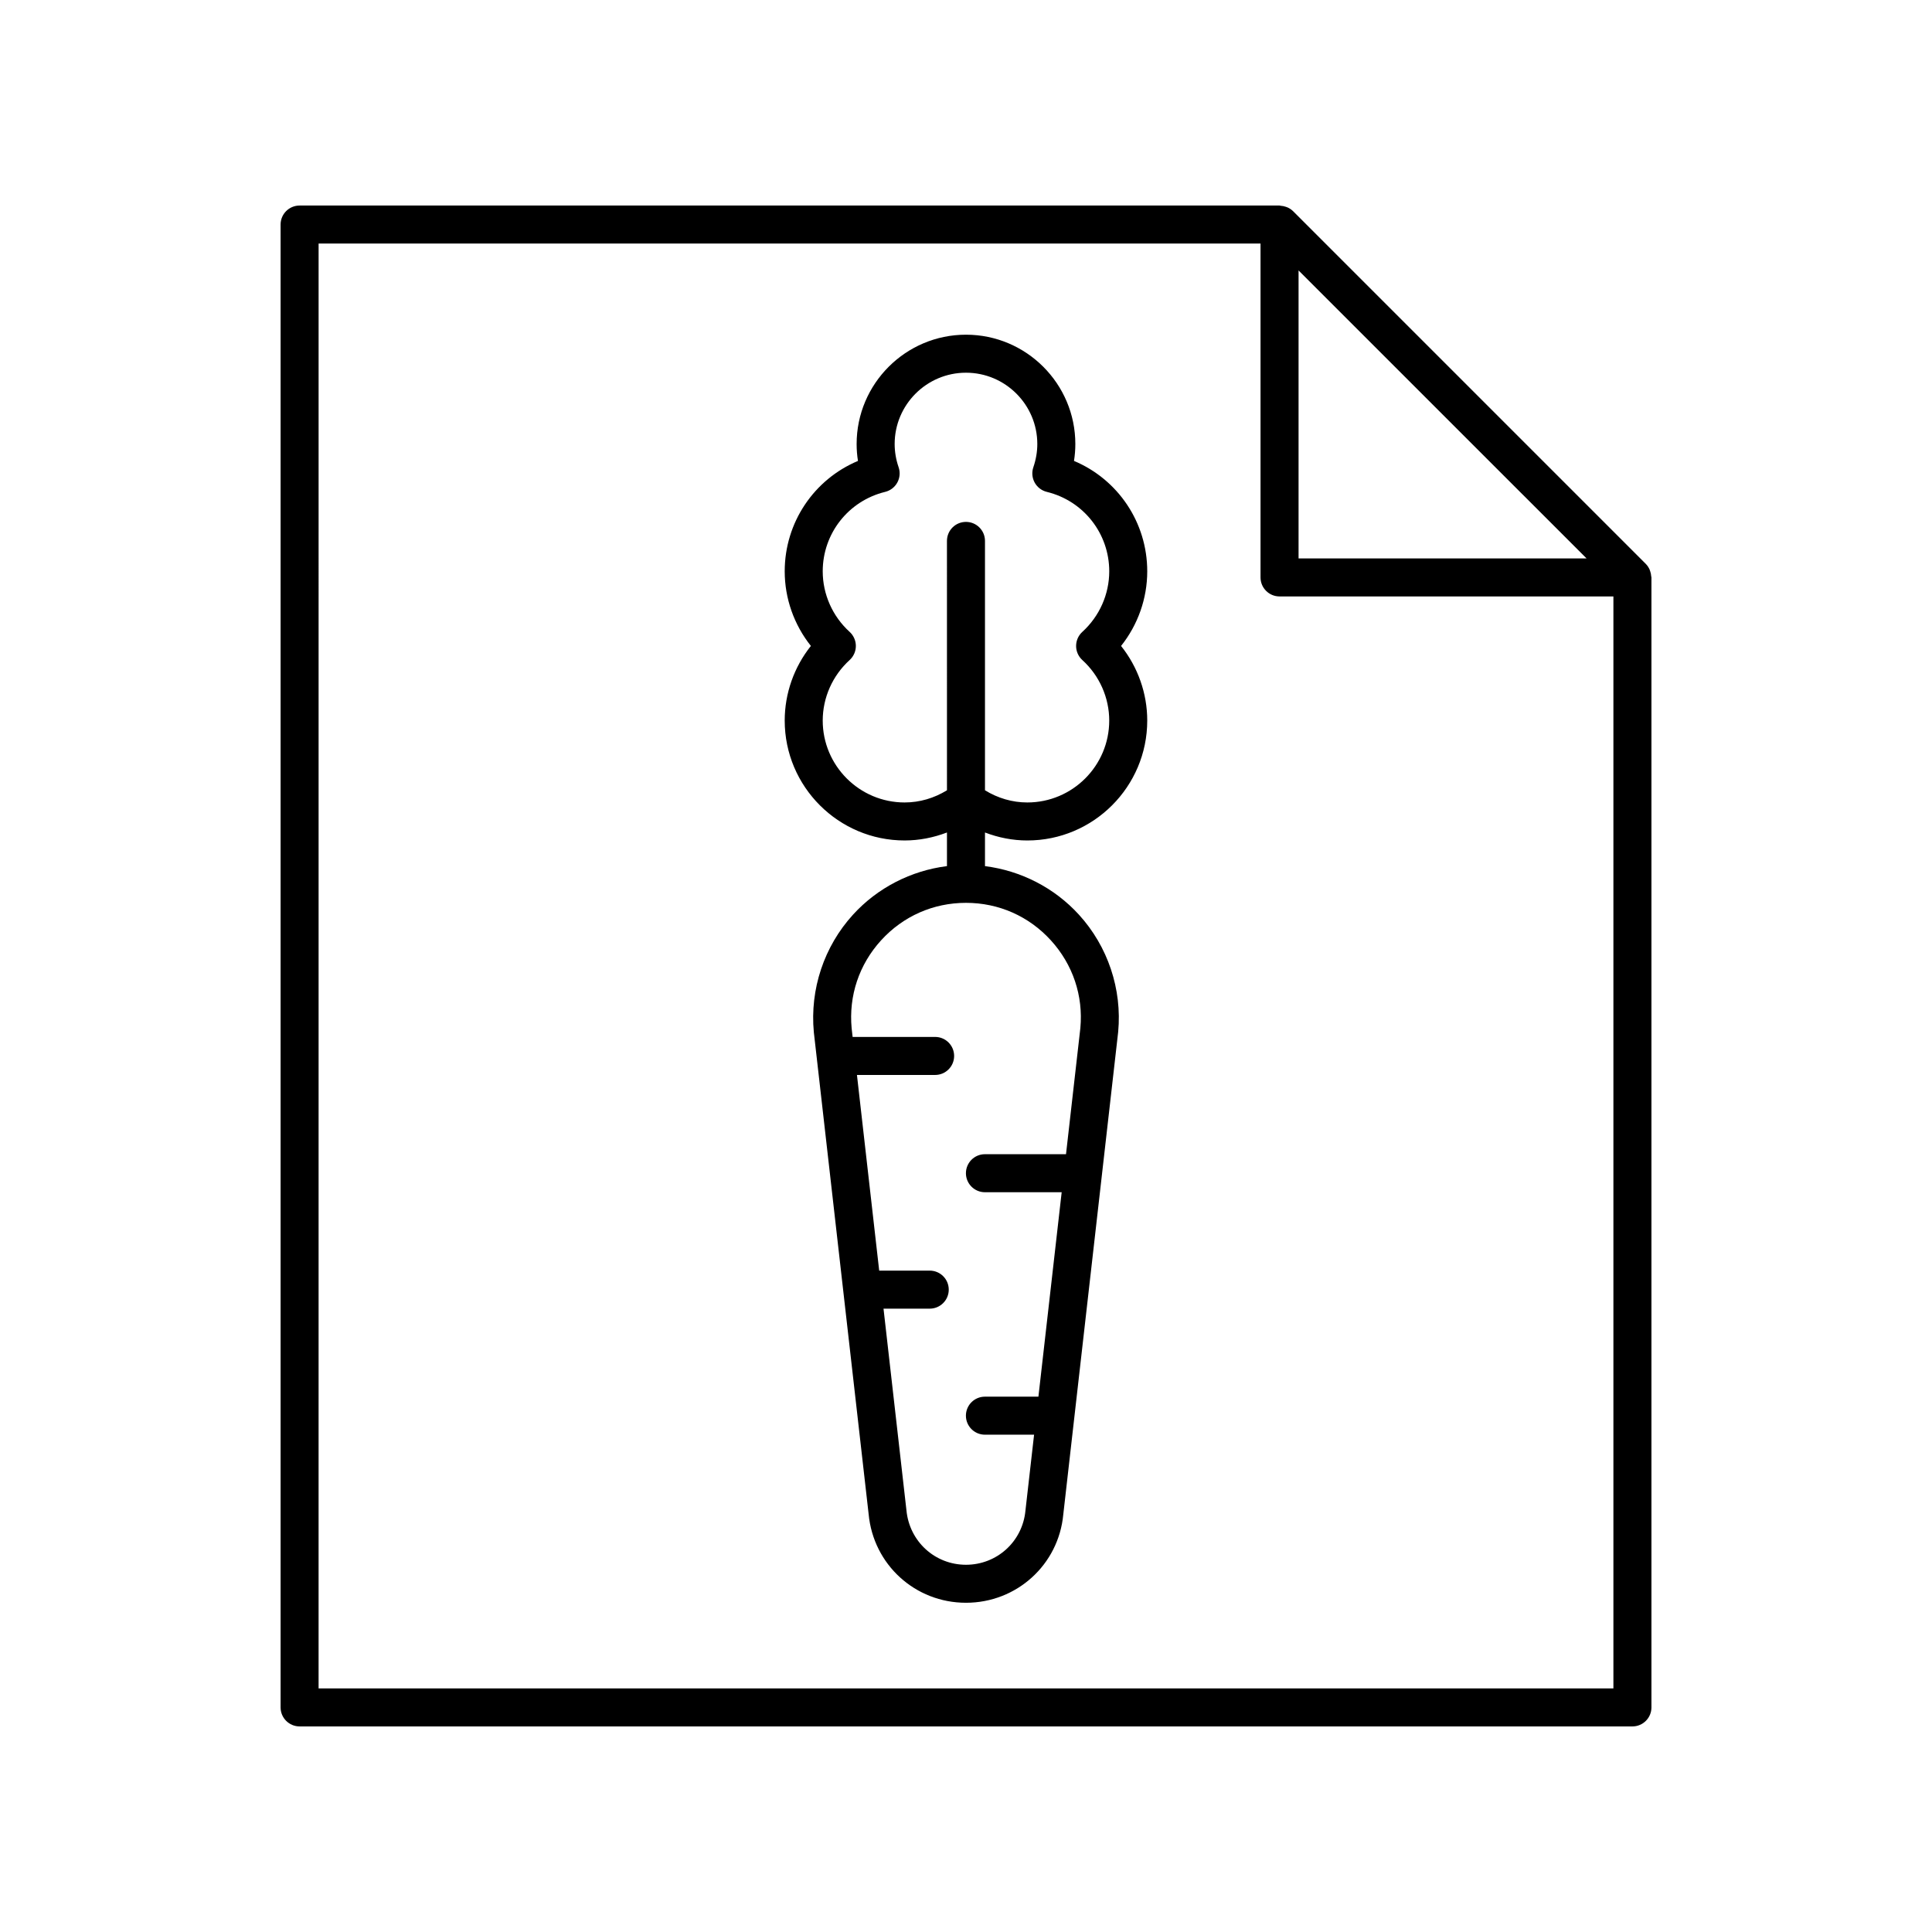
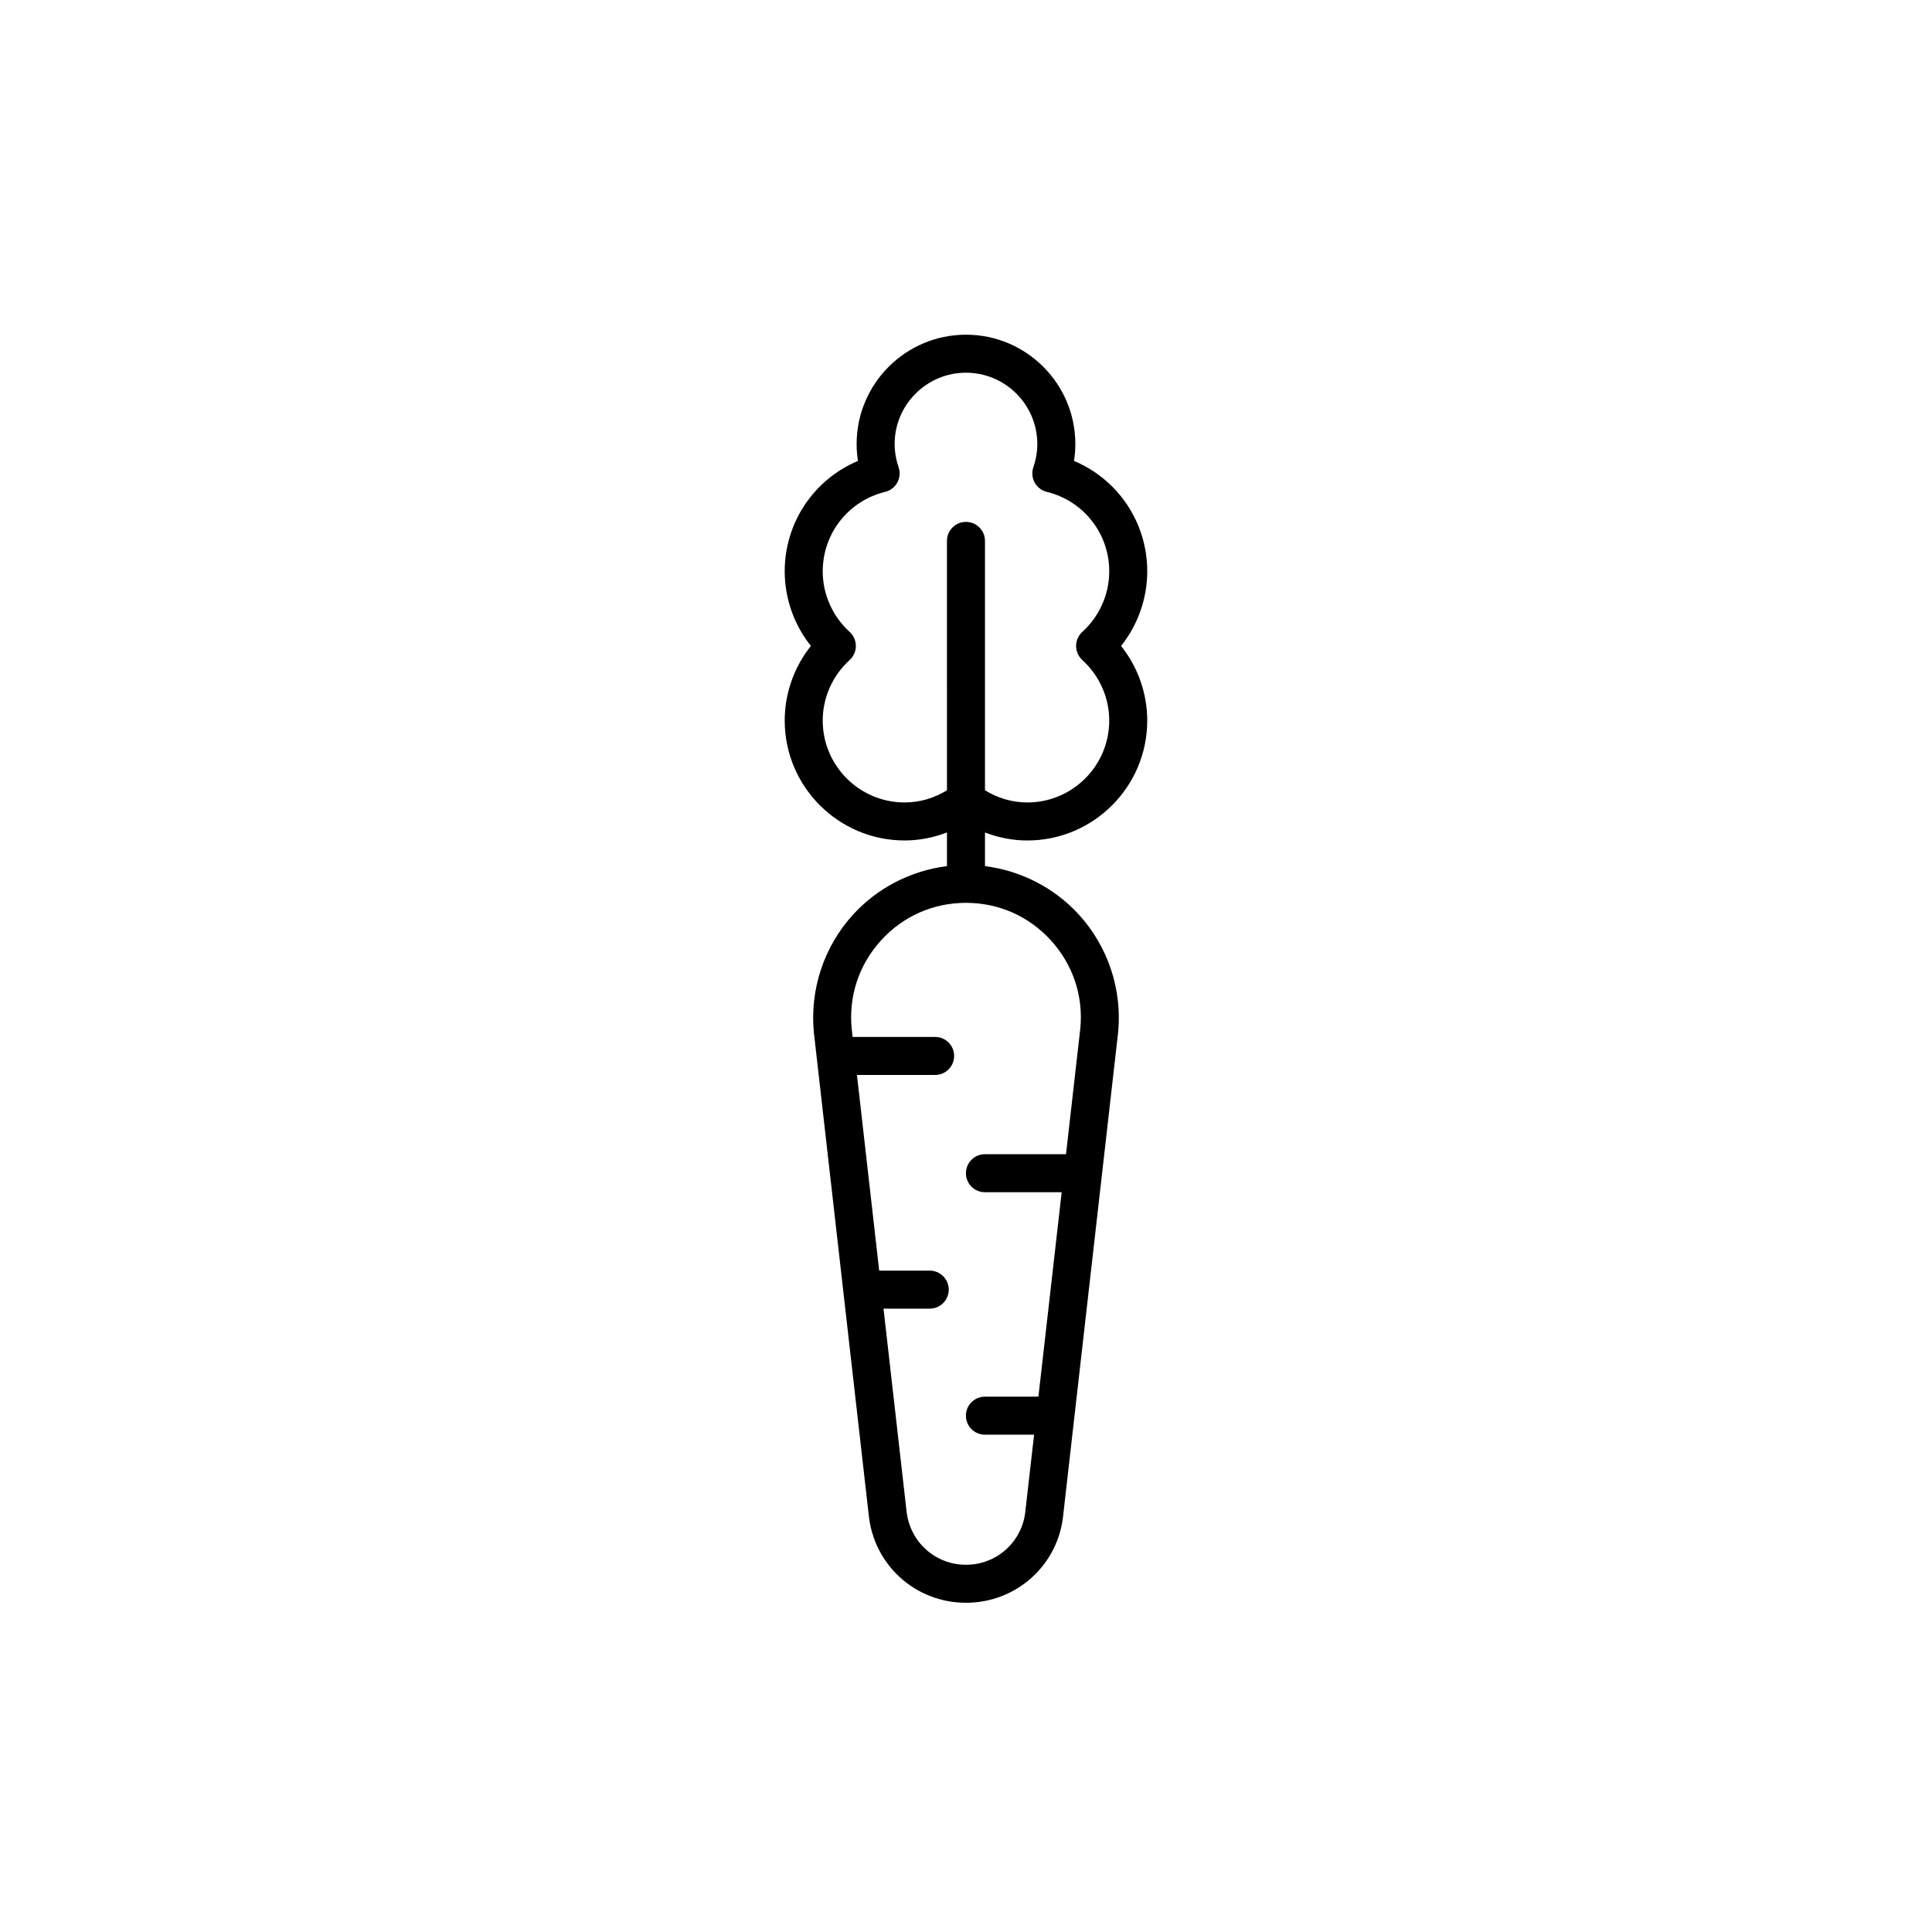
<svg xmlns="http://www.w3.org/2000/svg" fill="#000000" width="800px" height="800px" version="1.1" viewBox="144 144 512 512">
  <g>
-     <path d="m576.61 601.52c2.785 0 5.039-2.254 5.039-5.039v-299.46c0-0.109-0.055-0.199-0.062-0.305-0.027-0.461-0.117-0.902-0.27-1.34-0.055-0.16-0.098-0.32-0.168-0.473-0.242-0.516-0.547-1.004-0.961-1.426-0.008-0.008-0.012-0.016-0.02-0.023l-93.504-93.508c-0.008-0.008-0.016-0.012-0.023-0.016-0.422-0.418-0.91-0.723-1.426-0.961-0.156-0.074-0.316-0.113-0.48-0.172-0.43-0.148-0.867-0.238-1.324-0.266-0.109-0.008-0.203-0.062-0.312-0.062h-259.7c-2.785 0-5.039 2.254-5.039 5.039v392.97c0 2.781 2.254 5.039 5.039 5.039zm-88.477-385.85 76.316 76.312h-76.316zm-259.7-7.125h249.62v88.477c0 2.781 2.254 5.039 5.039 5.039h88.477v289.38h-343.14z" />
    <path d="m428.62 266.15c0.234-1.484 0.355-2.977 0.355-4.473 0-15.98-13-28.98-28.98-28.98s-28.98 13-28.98 28.98c0 1.496 0.117 2.988 0.355 4.473-11.641 4.887-19.414 16.297-19.414 29.258 0 7.203 2.484 14.18 6.938 19.773-4.453 5.59-6.938 12.566-6.938 19.77 0 17.523 14.254 31.781 31.777 31.781 3.898 0 7.664-0.758 11.223-2.113v8.91c-9.508 1.199-18.391 5.723-24.906 12.875-7.66 8.41-11.449 19.727-10.375 31.152l14.52 127.69c1.254 13.406 12.344 23.504 25.801 23.504s24.547-10.102 25.785-23.398l14.547-127.89c1.059-11.324-2.731-22.645-10.391-31.051-6.516-7.152-15.398-11.676-24.906-12.879v-8.91c3.555 1.355 7.324 2.113 11.223 2.113 17.523 0 31.777-14.254 31.777-31.781 0-7.203-2.484-14.18-6.938-19.77 4.453-5.594 6.938-12.57 6.938-19.773 0.004-12.965-7.769-24.371-19.41-29.262zm1.688 150.28-3.805 33.445h-21.484c-2.785 0-5.039 2.254-5.039 5.039 0 2.781 2.254 5.039 5.039 5.039h20.336l-6.164 54.176h-14.176c-2.785 0-5.039 2.254-5.039 5.039 0 2.781 2.254 5.039 5.039 5.039h13.027l-2.289 20.113c-0.762 8.188-7.543 14.359-15.766 14.359-8.215-0.004-14.996-6.176-15.773-14.461l-6.074-53.41 12.25-0.004c2.785 0 5.039-2.254 5.039-5.039 0-2.781-2.254-5.039-5.039-5.039h-13.395l-5.894-51.852h20.715c2.785 0 5.039-2.254 5.039-5.039 0-2.781-2.254-5.039-5.039-5.039h-21.863l-0.258-2.269c-0.809-8.637 1.965-16.922 7.805-23.332 5.836-6.402 13.824-9.934 22.496-9.934 8.668 0 16.66 3.531 22.496 9.938 5.836 6.41 8.605 14.695 7.816 23.23zm0.516-97.516c4.535 4.117 7.133 9.965 7.133 16.043 0 11.969-9.738 21.703-21.703 21.703-4.012 0-7.828-1.148-11.223-3.227v-66.086c0-2.781-2.254-5.039-5.039-5.039s-5.039 2.254-5.039 5.039l0.004 66.086c-3.394 2.078-7.211 3.227-11.223 3.227-11.965 0-21.703-9.738-21.703-21.703 0-6.078 2.598-11.922 7.133-16.043 1.047-0.953 1.648-2.309 1.648-3.731 0-1.418-0.602-2.773-1.648-3.727-4.535-4.121-7.133-9.969-7.133-16.047 0-10.016 6.801-18.676 16.543-21.055 1.379-0.336 2.547-1.238 3.227-2.481 0.68-1.246 0.801-2.715 0.34-4.055-0.695-2.023-1.047-4.09-1.047-6.144 0-10.422 8.48-18.902 18.902-18.902s18.902 8.48 18.902 18.902c0 2.055-0.355 4.121-1.047 6.144-0.461 1.34-0.34 2.809 0.34 4.055 0.68 1.242 1.852 2.144 3.227 2.481 9.742 2.375 16.543 11.035 16.543 21.055 0 6.078-2.598 11.922-7.133 16.047-1.047 0.953-1.648 2.309-1.648 3.727-0.004 1.422 0.598 2.777 1.645 3.731z" />
  </g>
</svg>